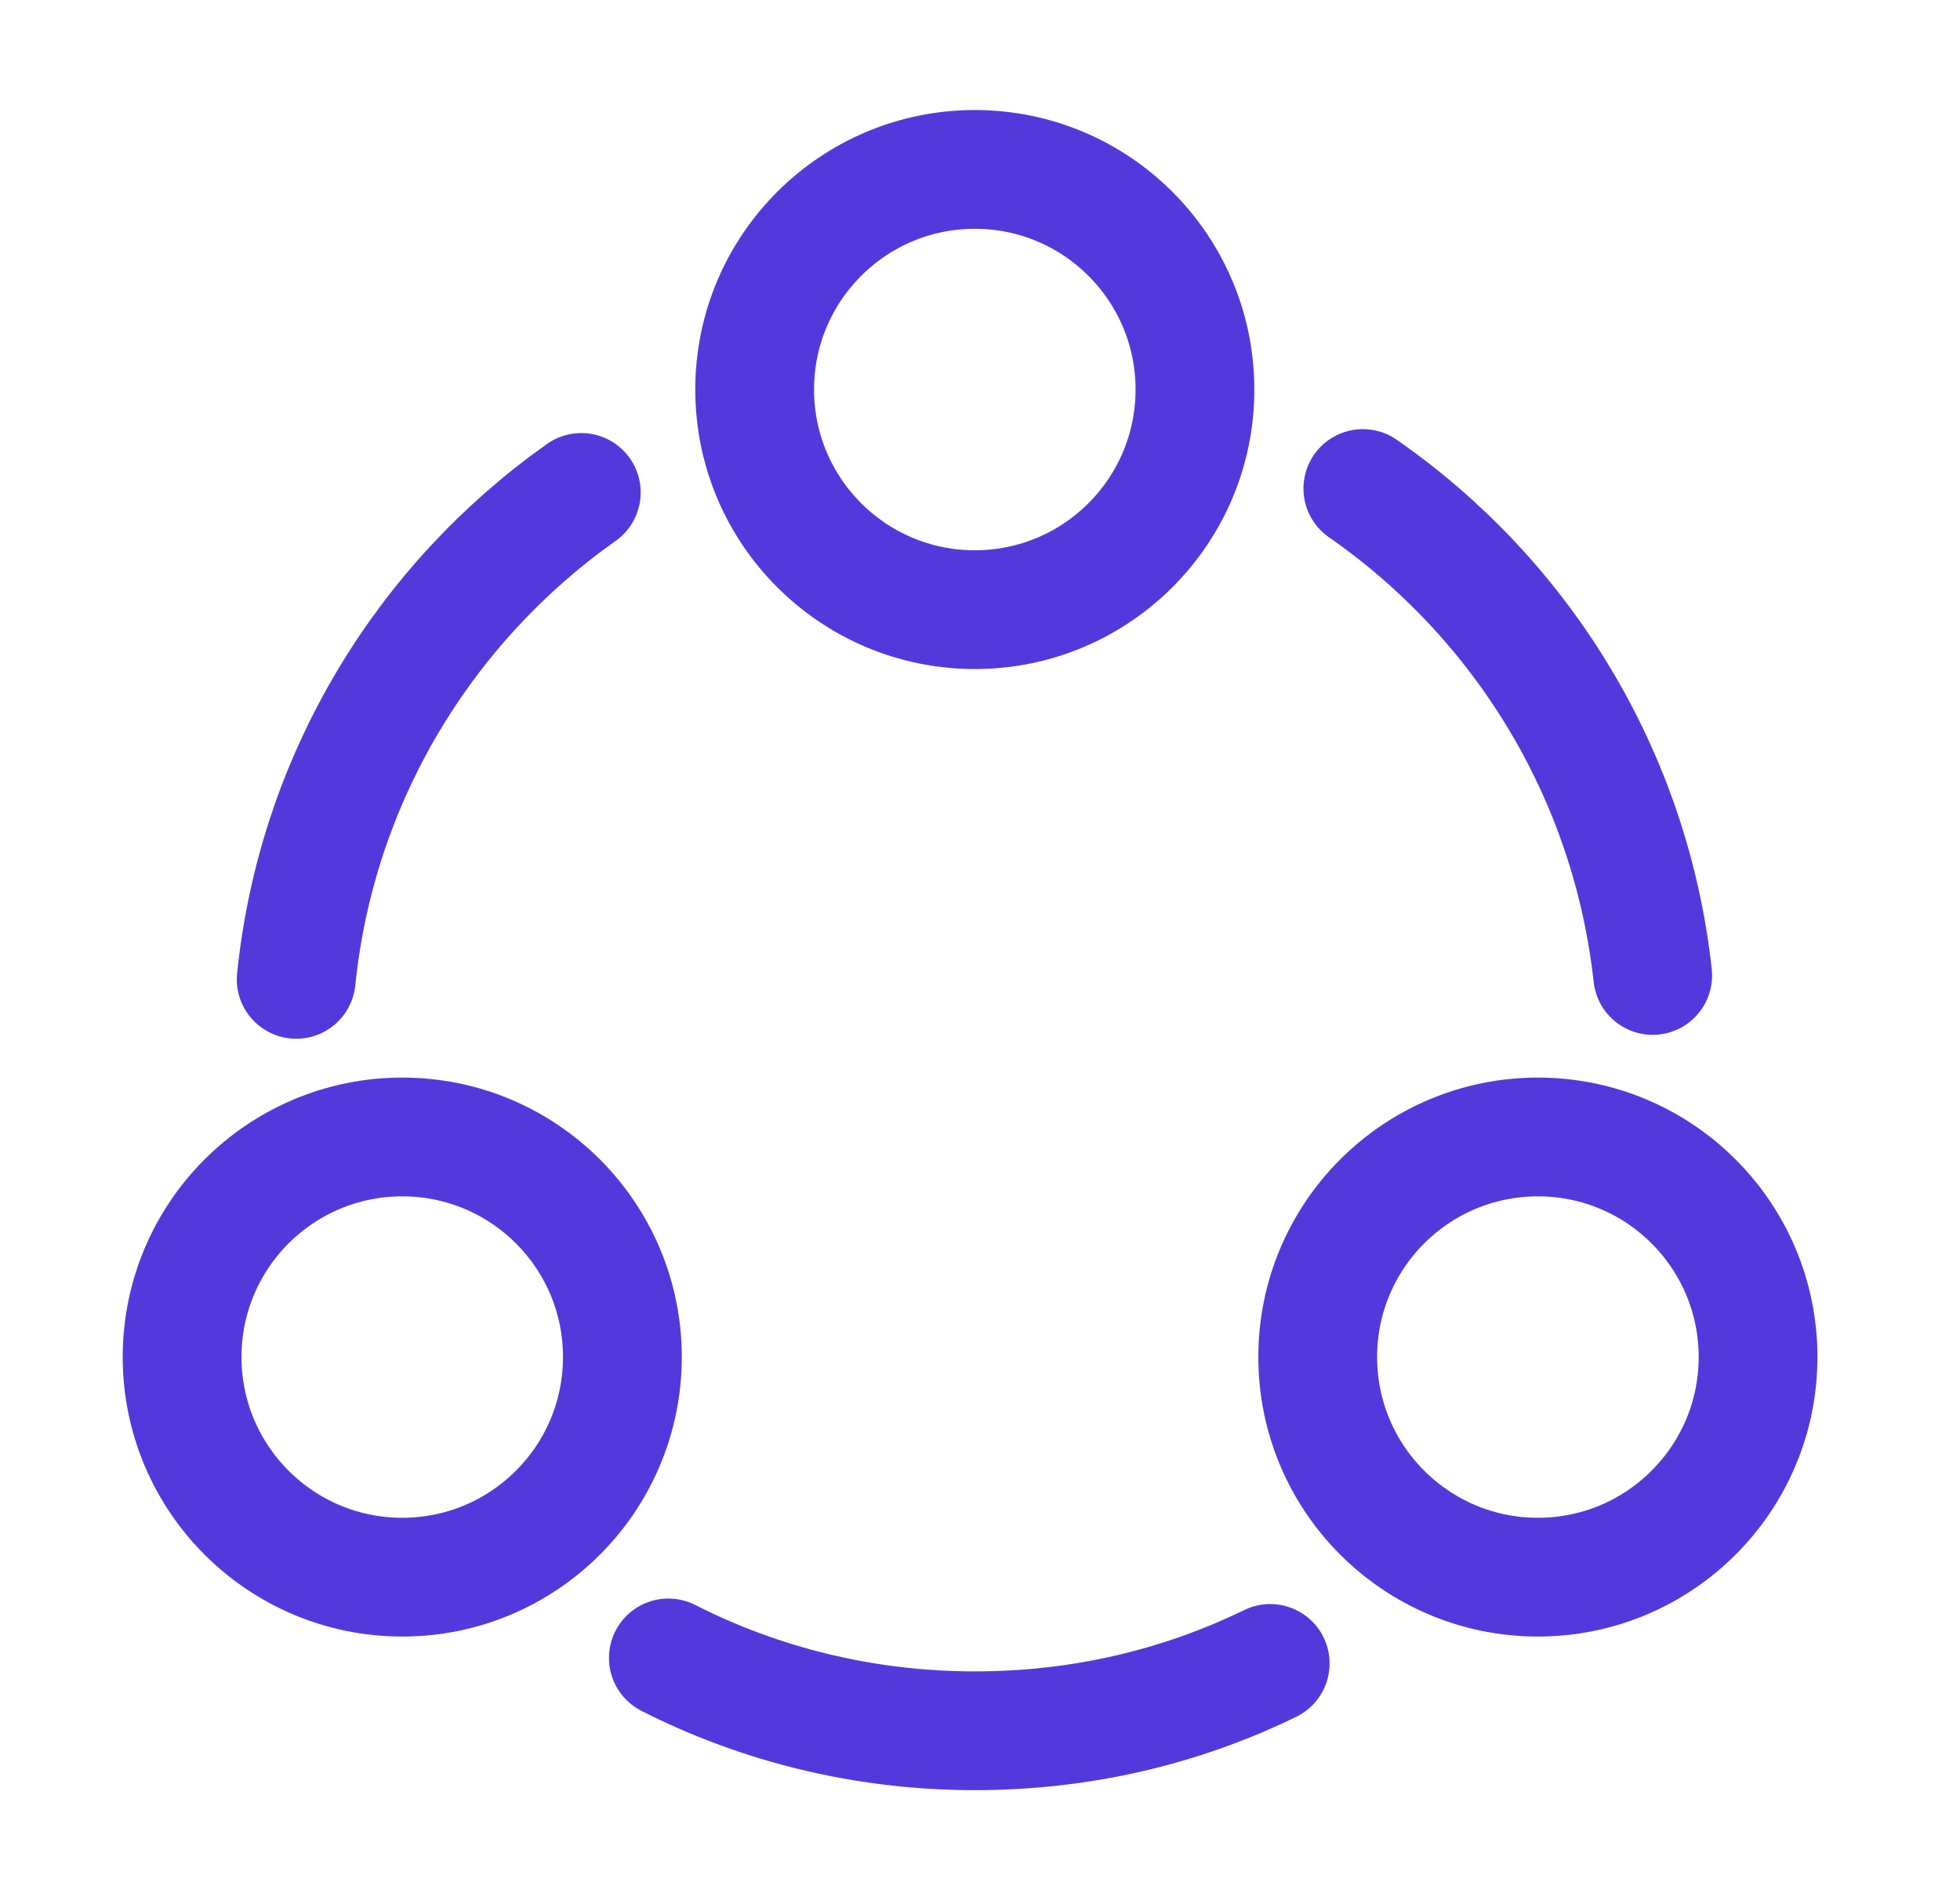
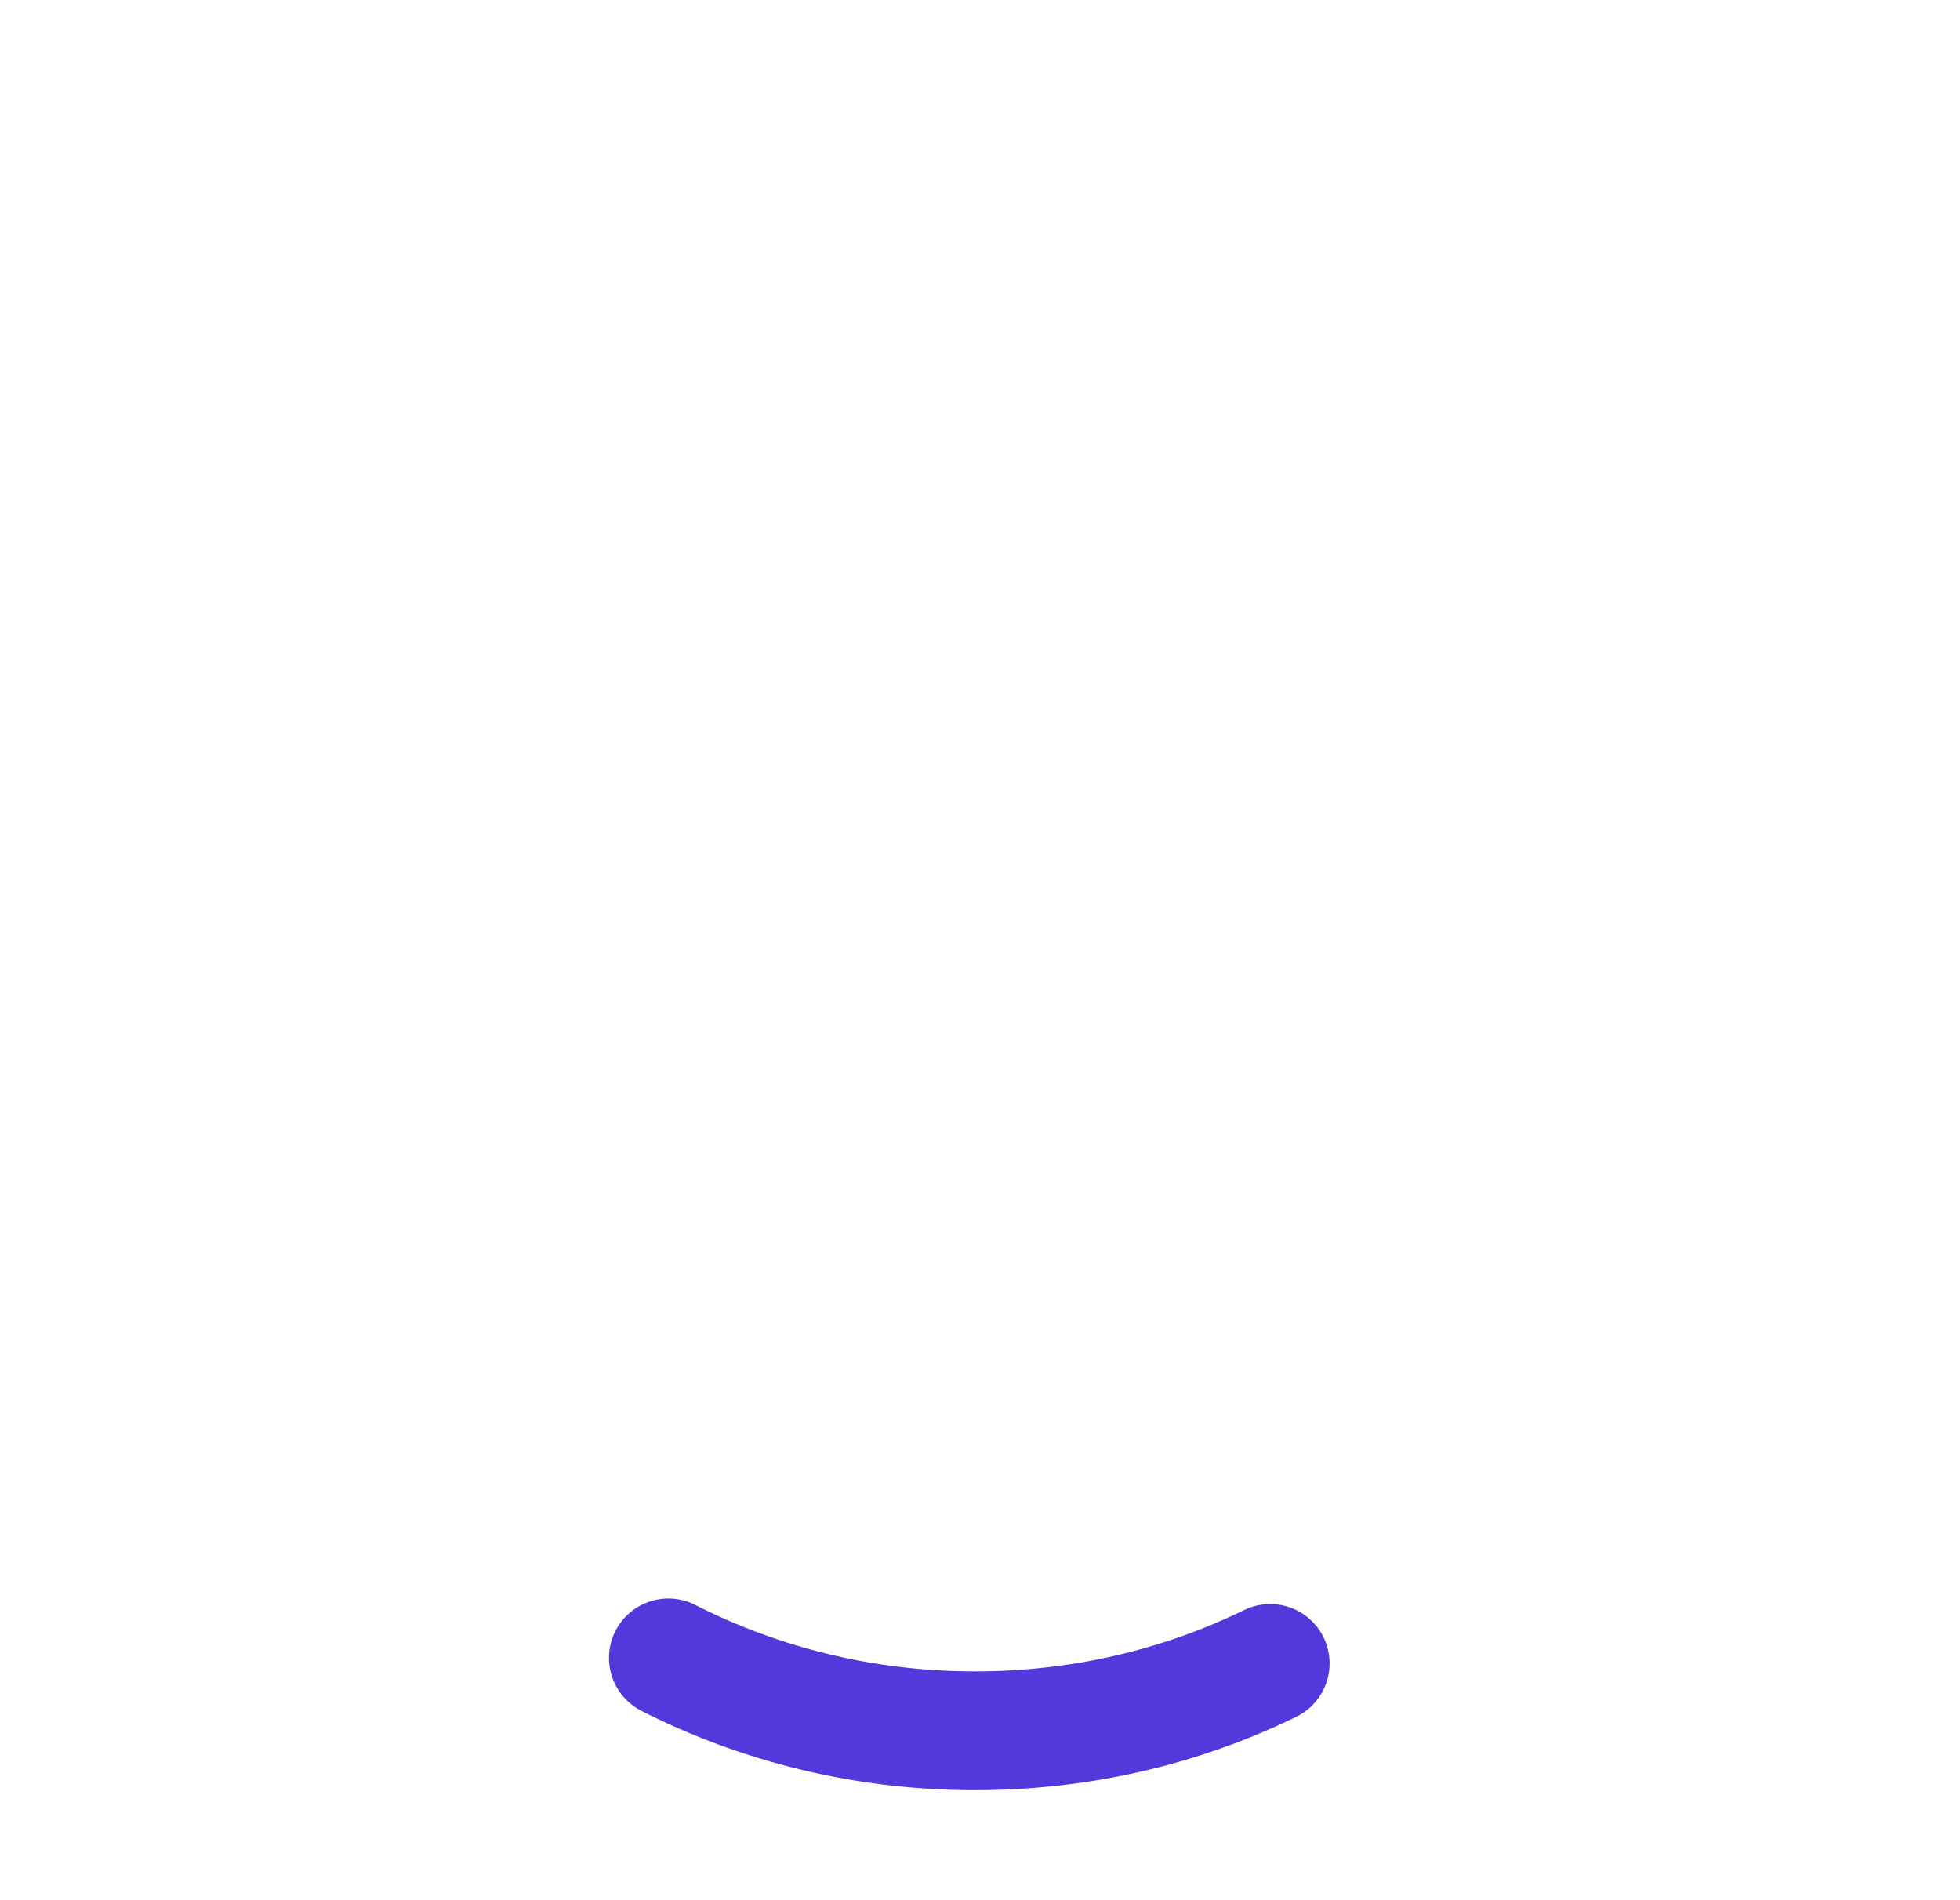
<svg xmlns="http://www.w3.org/2000/svg" width="33" height="32" viewBox="0 0 33 32" fill="none">
-   <path d="M22.946 8.227C25.613 10.08 27.453 13.027 27.826 16.427" stroke="#5339DC" stroke-width="2" stroke-linecap="round" stroke-linejoin="round" />
-   <path d="M4.987 16.493C5.333 13.107 7.147 10.16 9.787 8.293" stroke="#5339DC" stroke-width="2" stroke-linecap="round" stroke-linejoin="round" />
  <path d="M11.253 27.92C12.8 28.707 14.56 29.147 16.413 29.147C18.2 29.147 19.88 28.747 21.386 28.013" stroke="#5339DC" stroke-width="2" stroke-linecap="round" stroke-linejoin="round" />
-   <path d="M16.413 10.267C18.46 10.267 20.119 8.607 20.119 6.56C20.119 4.513 18.46 2.853 16.413 2.853C14.366 2.853 12.706 4.513 12.706 6.56C12.706 8.607 14.366 10.267 16.413 10.267Z" stroke="#5339DC" stroke-width="2" stroke-linecap="round" stroke-linejoin="round" />
-   <path d="M6.773 26.56C8.82 26.56 10.479 24.9 10.479 22.853C10.479 20.806 8.82 19.147 6.773 19.147C4.725 19.147 3.066 20.806 3.066 22.853C3.066 24.9 4.725 26.56 6.773 26.56Z" stroke="#5339DC" stroke-width="2" stroke-linecap="round" stroke-linejoin="round" />
-   <path d="M25.893 26.56C27.94 26.56 29.6 24.9 29.6 22.853C29.6 20.806 27.94 19.147 25.893 19.147C23.846 19.147 22.186 20.806 22.186 22.853C22.186 24.9 23.846 26.56 25.893 26.56Z" stroke="#5339DC" stroke-width="2" stroke-linecap="round" stroke-linejoin="round" />
</svg>